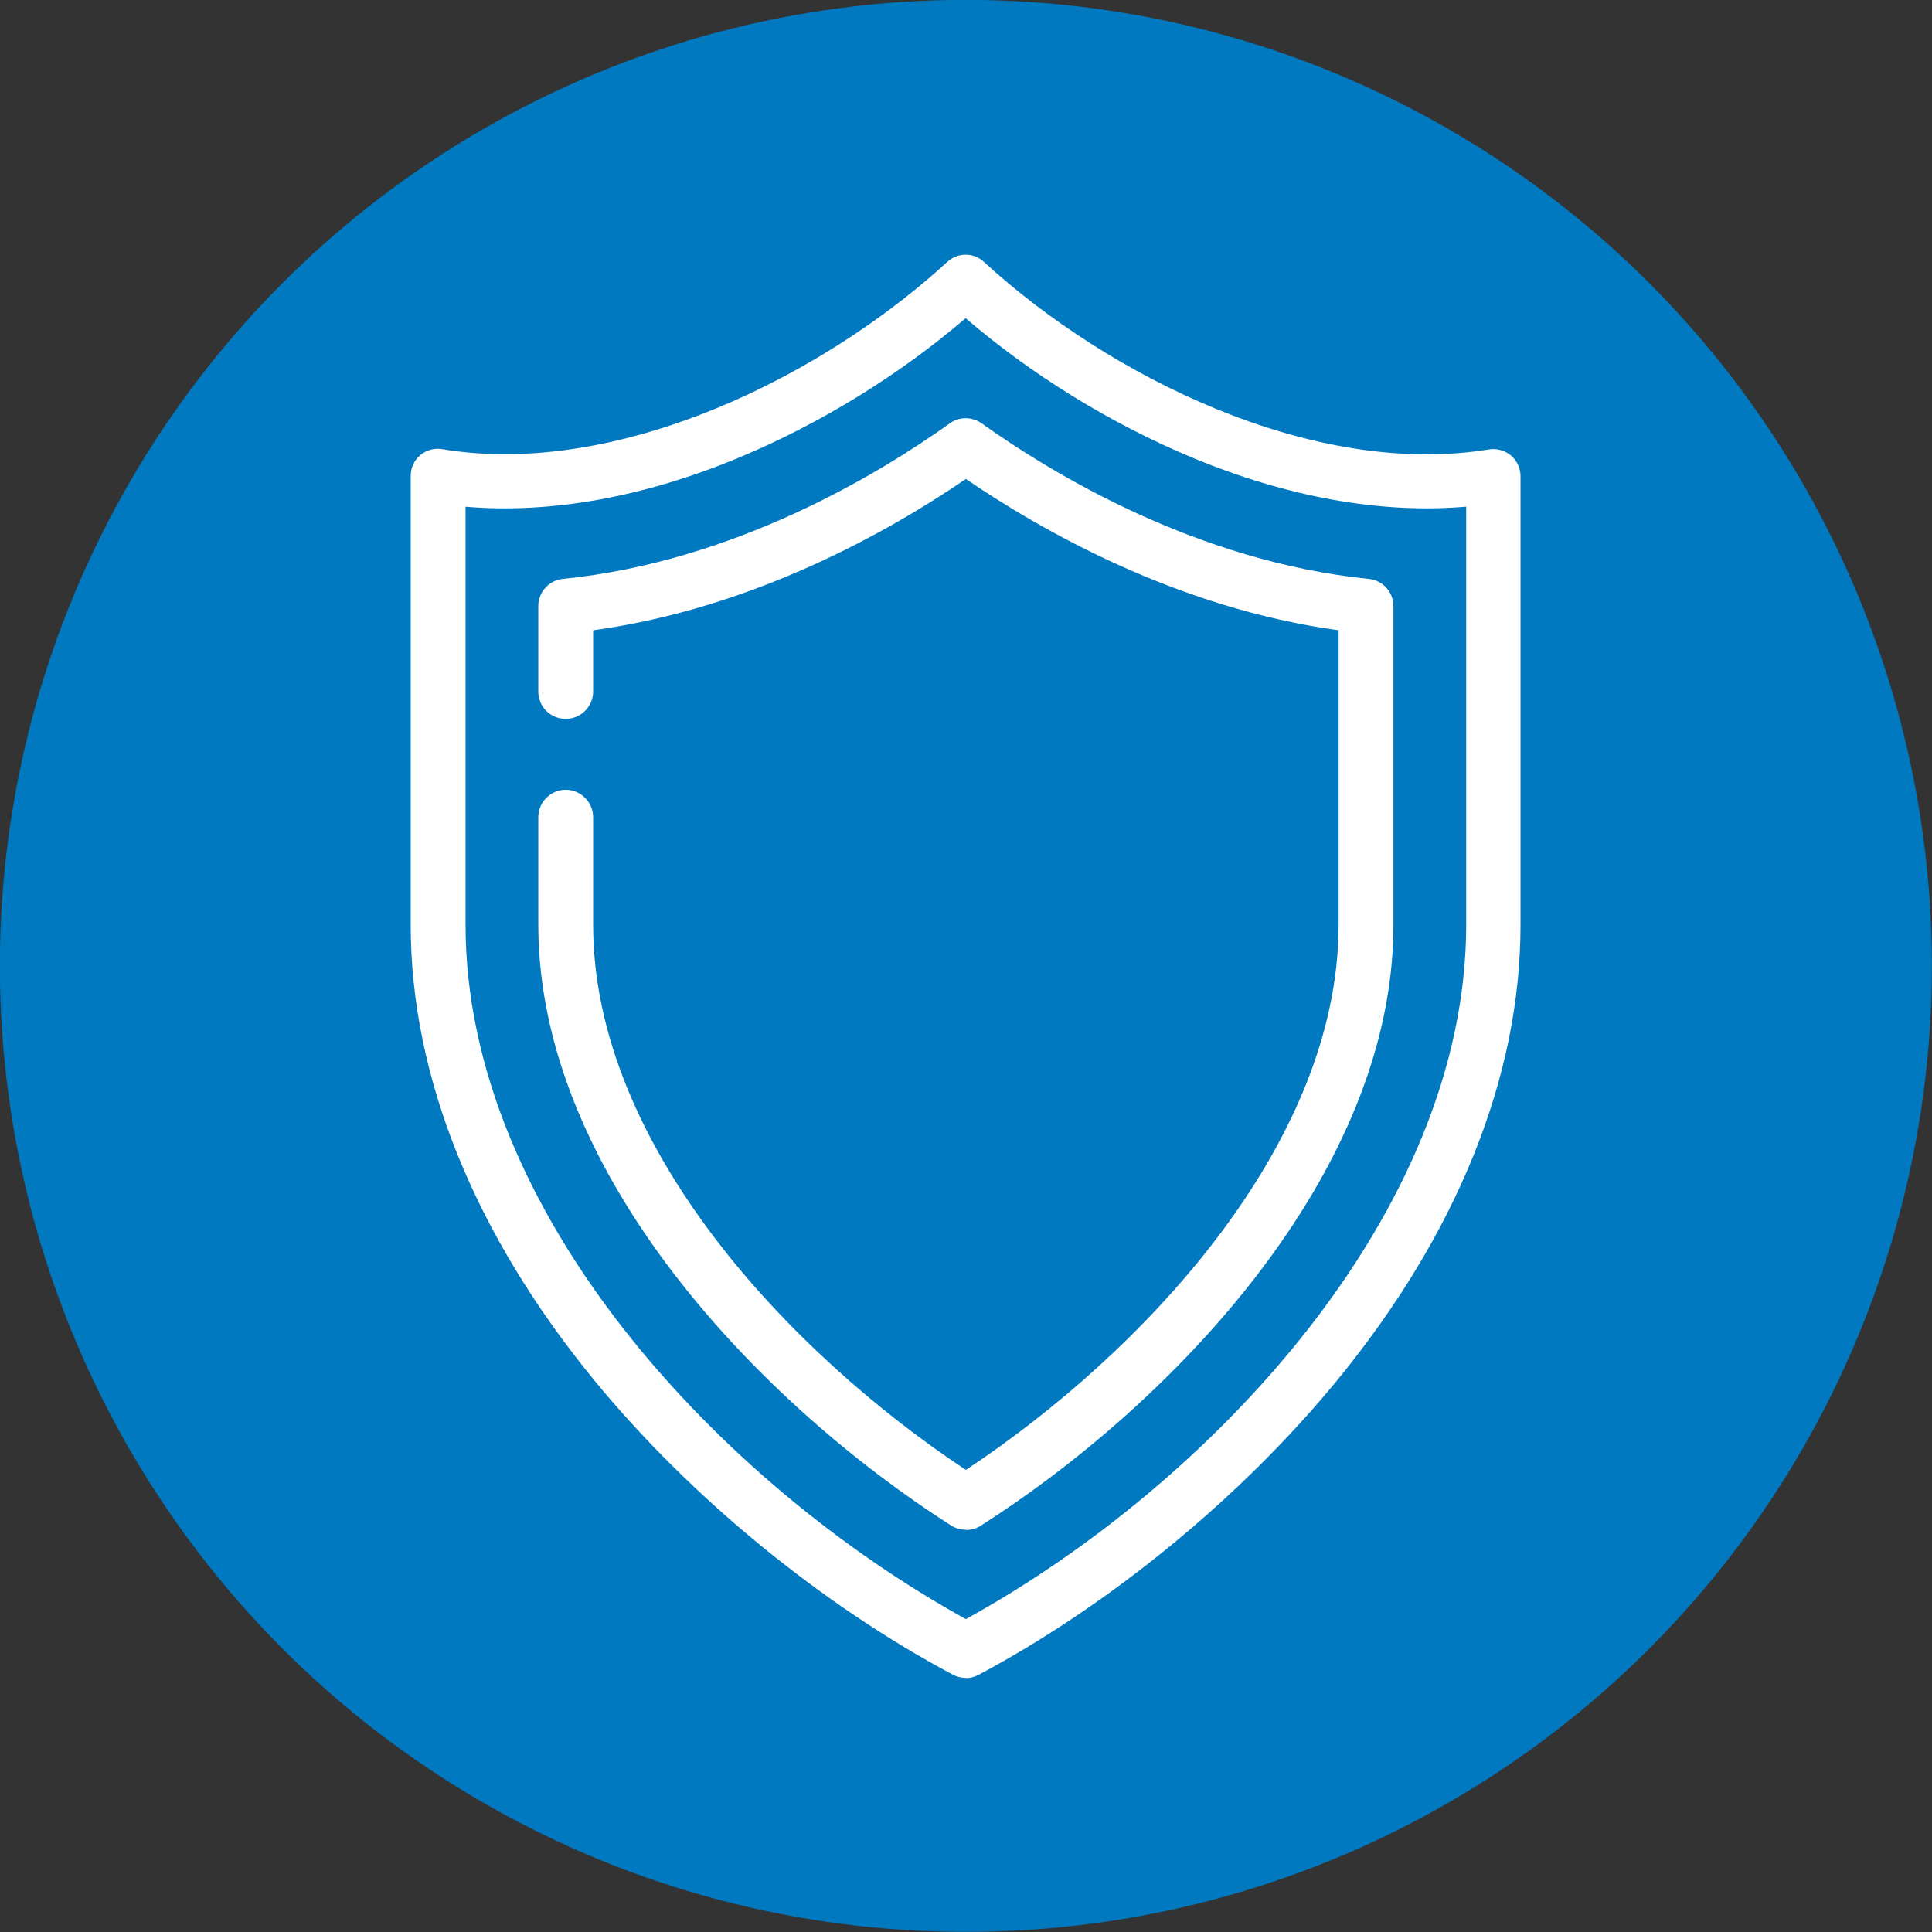
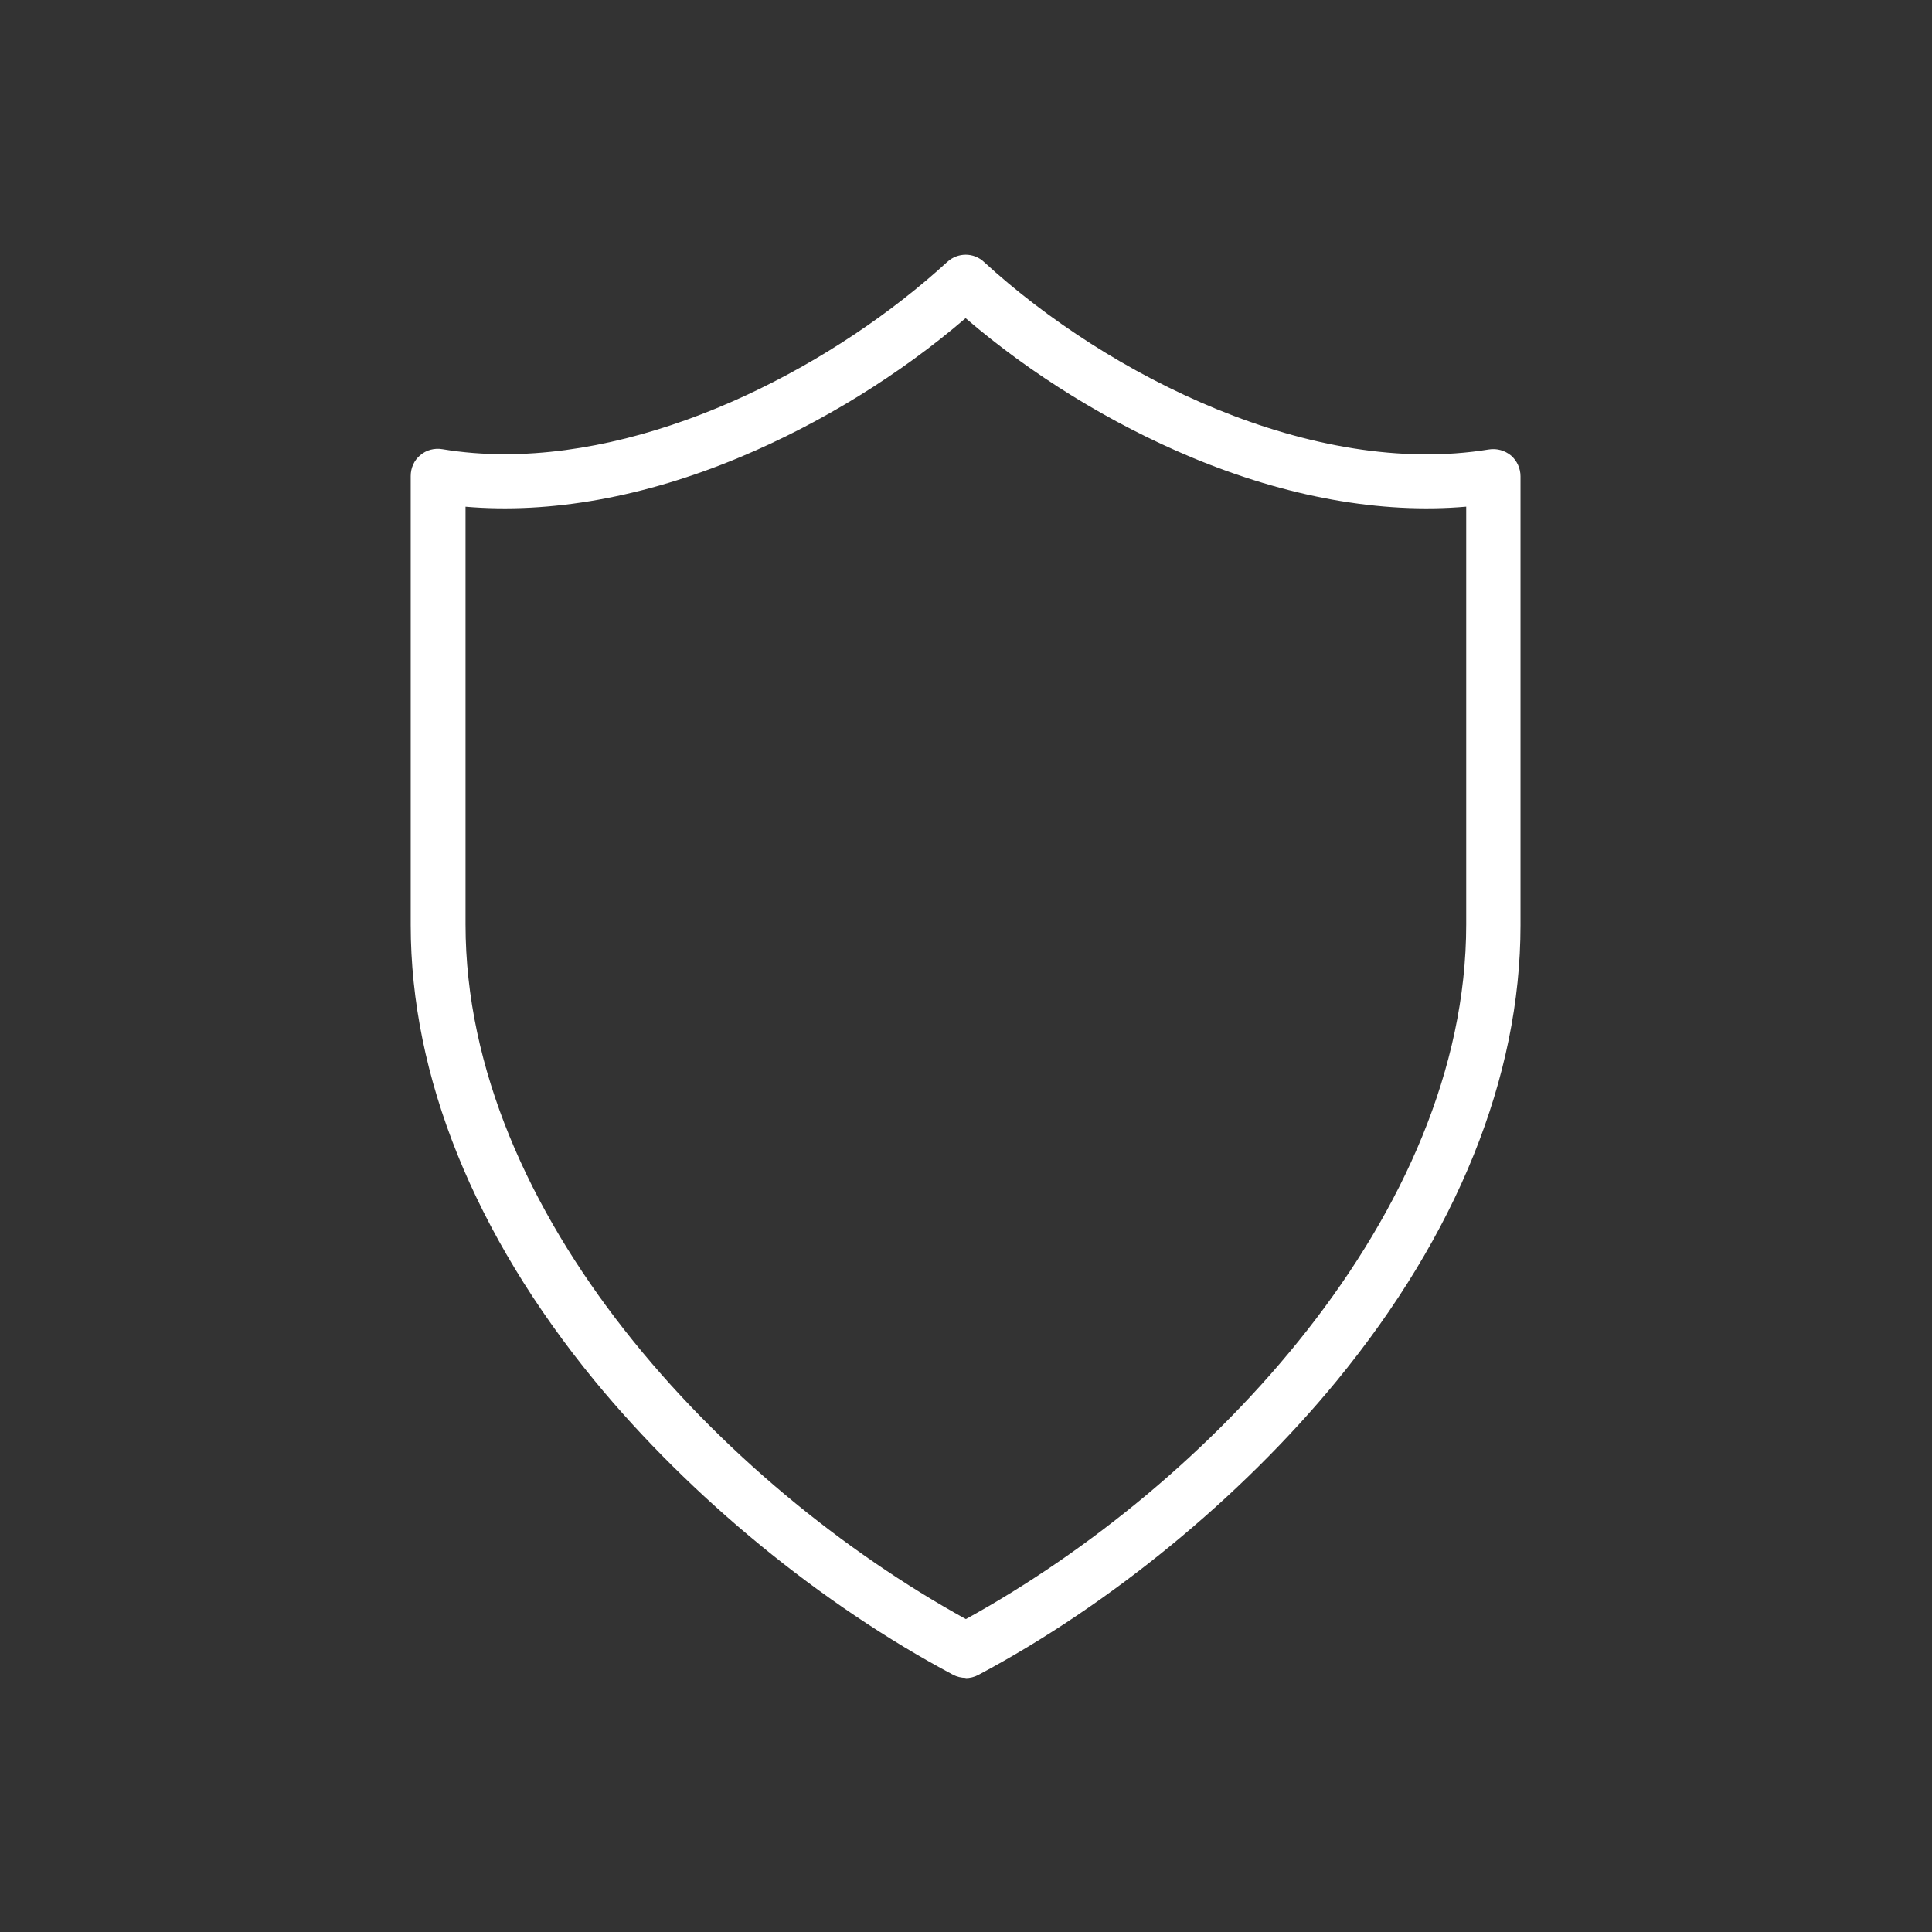
<svg xmlns="http://www.w3.org/2000/svg" id="Layer_2" viewBox="0 0 73.29 73.29">
  <rect x="0" y="0" width="73.29" height="73.29" fill="#333333" stroke="none" />
  <defs>
    <style>.cls-1{fill:#fff;}.cls-2{fill:#0079c1;stroke:#0079c1;stroke-miterlimit:10;stroke-width:1.29px;}</style>
  </defs>
  <g id="Layer_1-2">
-     <circle class="cls-2" cx="36.64" cy="36.64" r="36" />
    <path class="cls-1" d="M17.66,19.22v15.85c0,10.98,9.75,21.26,18.98,26.35,9.24-5.09,18.98-15.37,18.98-26.35v-15.85c-3.23.28-6.81-.36-10.44-1.88-3.06-1.28-6.06-3.13-8.55-5.27-2.49,2.14-5.49,3.99-8.55,5.27-3.63,1.52-7.21,2.16-10.44,1.88M36.64,63.65c-.17,0-.34-.04-.49-.12-5-2.66-9.96-6.73-13.6-11.16-4.56-5.56-6.97-11.54-6.97-17.28v-17.03c0-.31.13-.6.36-.79.23-.2.54-.28.84-.23.78.13,1.57.19,2.37.19,6.08,0,12.61-3.47,16.78-7.29.4-.37,1.01-.37,1.4,0,4.72,4.33,12.47,8.2,19.15,7.11.3-.05.61.04.84.23.23.2.36.49.36.79v17.03c0,5.75-2.41,11.72-6.97,17.28-3.64,4.43-8.6,8.5-13.6,11.16-.15.08-.32.12-.49.12" />
-     <path class="cls-1" d="M36.64,58.03c-.19,0-.39-.05-.56-.16-7.22-4.61-15.66-13.34-15.66-22.79v-4.08c0-.57.47-1.04,1.04-1.04s1.04.47,1.04,1.04v4.08c0,8.38,7.49,16.28,14.14,20.68,6.65-4.4,14.14-12.3,14.14-20.68v-11.17c-6.11-.84-11.25-3.77-14.14-5.74-2.89,1.97-8.03,4.9-14.14,5.74v2.32c0,.57-.46,1.04-1.04,1.04s-1.04-.46-1.04-1.04v-3.24c0-.53.41-.98.93-1.03,6.49-.65,11.98-3.97,14.68-5.9.36-.26.84-.26,1.21,0,2.69,1.92,8.18,5.24,14.68,5.9.53.05.94.5.94,1.03v12.1c0,9.45-8.44,18.19-15.66,22.79-.17.11-.36.16-.56.16" />
  </g>
</svg>